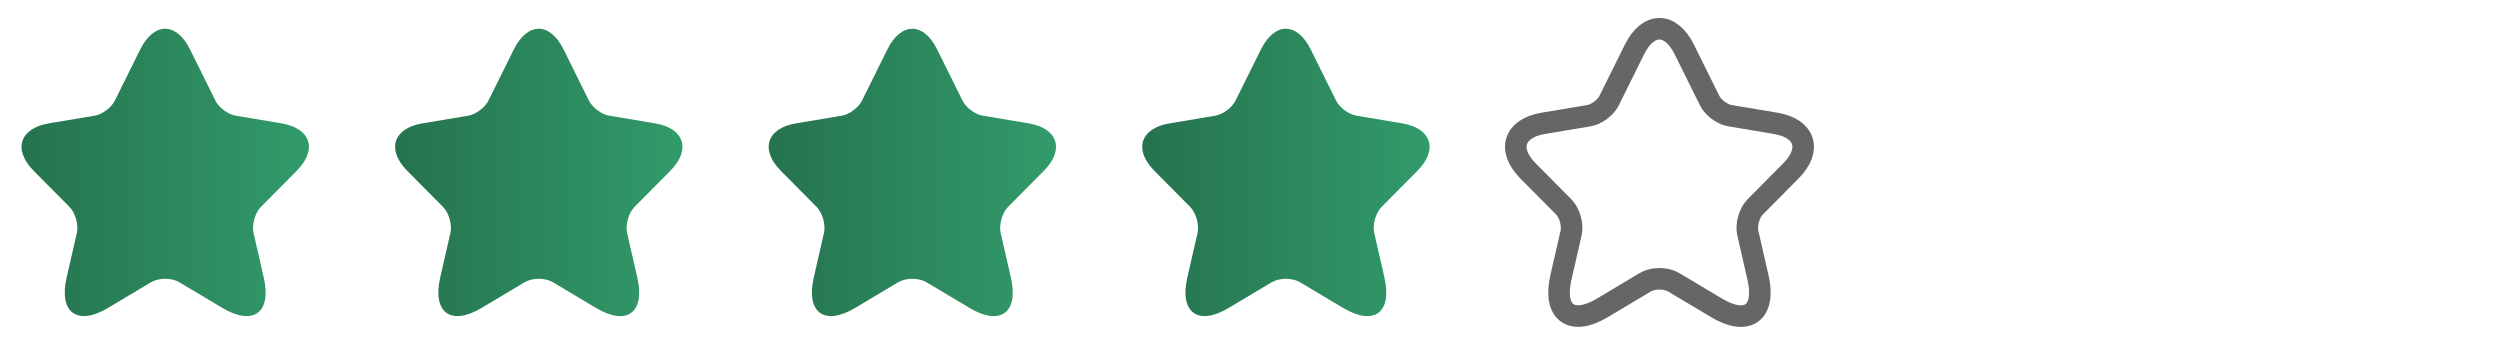
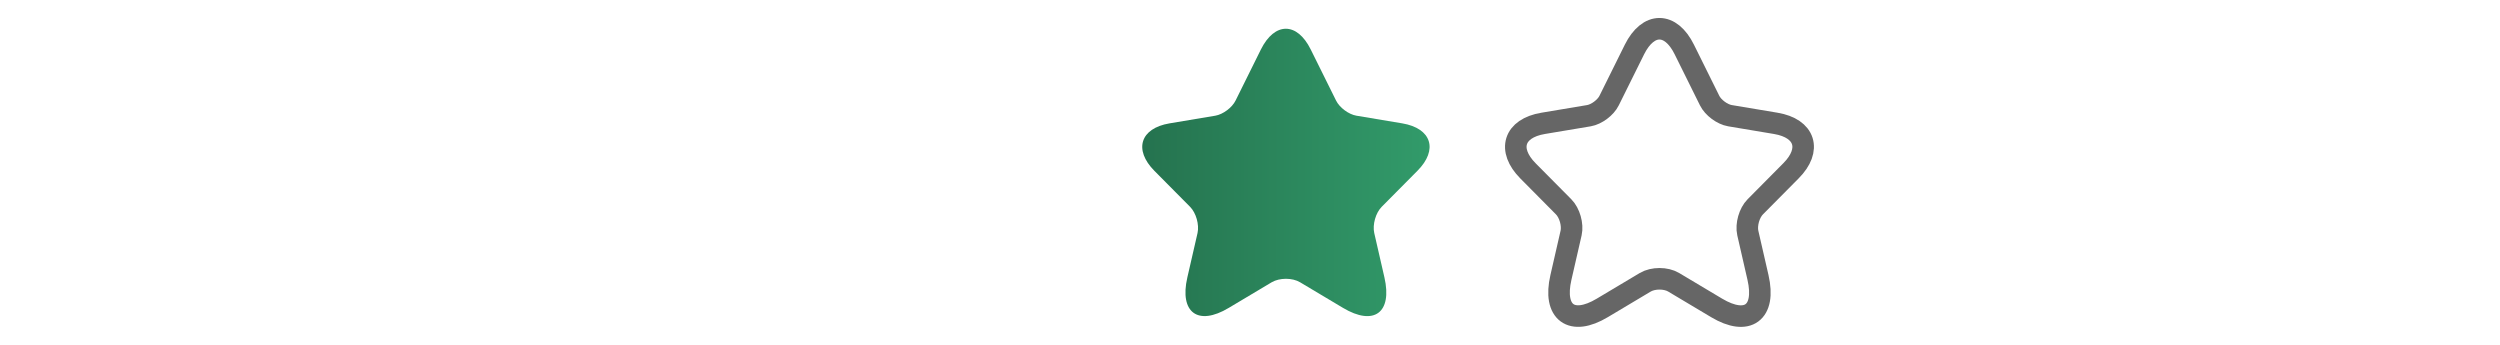
<svg xmlns="http://www.w3.org/2000/svg" width="116" height="16" viewBox="0 0 116 16" fill="none">
  <g clip-path="url(#clip0_557_3967)">
-     <path d="M8.818 2.297L9.992 4.663C10.152 4.992 10.578 5.308 10.938 5.368L13.065 5.724C14.425 5.953 14.745 6.948 13.764 7.929L12.111 9.596C11.831 9.878 11.678 10.422 11.765 10.812L12.238 12.876C12.611 14.509 11.751 15.141 10.318 14.287L8.325 13.098C7.965 12.882 7.372 12.882 7.005 13.098L5.012 14.287C3.586 15.141 2.719 14.502 3.092 12.876L3.566 10.812C3.652 10.422 3.499 9.878 3.219 9.596L1.566 7.929C0.593 6.948 0.906 5.953 2.266 5.724L4.392 5.368C4.746 5.308 5.172 4.992 5.332 4.663L6.505 2.297C7.145 1.013 8.185 1.013 8.818 2.297Z" fill="url(#paint0_linear_557_3967)" />
-     <path d="M26.152 2.297L27.325 4.663C27.485 4.992 27.912 5.308 28.271 5.368L30.398 5.724C31.758 5.953 32.078 6.948 31.098 7.929L29.445 9.596C29.165 9.878 29.012 10.422 29.098 10.812L29.571 12.876C29.945 14.509 29.085 15.141 27.652 14.287L25.659 13.098C25.299 12.882 24.705 12.882 24.339 13.098L22.346 14.287C20.919 15.141 20.052 14.502 20.426 12.876L20.899 10.812C20.986 10.422 20.832 9.878 20.552 9.596L18.899 7.929C17.926 6.948 18.239 5.953 19.599 5.724L21.726 5.368C22.079 5.308 22.506 4.992 22.666 4.663L23.839 2.297C24.479 1.013 25.518 1.013 26.152 2.297Z" fill="url(#paint1_linear_557_3967)" />
-     <path d="M43.485 2.297L44.658 4.663C44.818 4.992 45.245 5.308 45.605 5.368L47.731 5.724C49.091 5.953 49.411 6.948 48.431 7.929L46.778 9.596C46.498 9.878 46.345 10.422 46.431 10.812L46.905 12.876C47.278 14.509 46.418 15.141 44.985 14.287L42.992 13.098C42.632 12.882 42.039 12.882 41.672 13.098L39.679 14.287C38.252 15.141 37.386 14.502 37.759 12.876L38.232 10.812C38.319 10.422 38.166 9.878 37.886 9.596L36.233 7.929C35.259 6.948 35.573 5.953 36.932 5.724L39.059 5.368C39.412 5.308 39.839 4.992 39.999 4.663L41.172 2.297C41.812 1.013 42.852 1.013 43.485 2.297Z" fill="url(#paint2_linear_557_3967)" />
    <path d="M60.818 2.297L61.992 4.663C62.152 4.992 62.578 5.308 62.938 5.368L65.065 5.724C66.424 5.953 66.745 6.948 65.765 7.929L64.111 9.596C63.831 9.878 63.678 10.422 63.765 10.812L64.238 12.876C64.611 14.509 63.751 15.141 62.318 14.287L60.325 13.098C59.965 12.882 59.372 12.882 59.005 13.098L57.012 14.287C55.586 15.141 54.719 14.502 55.092 12.876L55.566 10.812C55.652 10.422 55.499 9.878 55.219 9.596L53.566 7.929C52.593 6.948 52.906 5.953 54.266 5.724L56.392 5.368C56.746 5.308 57.172 4.992 57.332 4.663L58.505 2.297C59.145 1.013 60.185 1.013 60.818 2.297Z" fill="url(#paint3_linear_557_3967)" />
    <path d="M78.152 2.297L79.325 4.663C79.485 4.992 79.912 5.308 80.272 5.368L82.398 5.724C83.758 5.953 84.078 6.948 83.098 7.929L81.445 9.596C81.165 9.878 81.011 10.422 81.098 10.812L81.571 12.876C81.945 14.509 81.085 15.141 79.652 14.287L77.659 13.098C77.299 12.882 76.705 12.882 76.339 13.098L74.346 14.287C72.919 15.141 72.052 14.502 72.426 12.876L72.899 10.812C72.986 10.422 72.832 9.878 72.552 9.596L70.899 7.929C69.926 6.948 70.239 5.953 71.599 5.724L73.726 5.368C74.079 5.308 74.505 4.992 74.665 4.663L75.839 2.297C76.479 1.013 77.519 1.013 78.152 2.297Z" stroke="#666666" stroke-linecap="round" stroke-linejoin="round" />
  </g>
  <defs>
    <linearGradient id="paint0_linear_557_3967" x1="-10.495" y1="8.001" x2="20.964" y2="8.015" gradientUnits="userSpaceOnUse">
      <stop stop-color="#1A5037" />
      <stop offset="0.832" stop-color="#339F6D" />
    </linearGradient>
    <linearGradient id="paint1_linear_557_3967" x1="6.838" y1="8.001" x2="38.297" y2="8.015" gradientUnits="userSpaceOnUse">
      <stop stop-color="#1A5037" />
      <stop offset="0.832" stop-color="#339F6D" />
    </linearGradient>
    <linearGradient id="paint2_linear_557_3967" x1="24.171" y1="8.001" x2="55.631" y2="8.015" gradientUnits="userSpaceOnUse">
      <stop stop-color="#1A5037" />
      <stop offset="0.832" stop-color="#339F6D" />
    </linearGradient>
    <linearGradient id="paint3_linear_557_3967" x1="41.505" y1="8.001" x2="72.964" y2="8.015" gradientUnits="userSpaceOnUse">
      <stop stop-color="#1A5037" />
      <stop offset="0.832" stop-color="#339F6D" />
    </linearGradient>
    <clipPath id="clip0_557_3967">
      <rect width="116" height="15.333" fill="white" transform="translate(0 0.334)" />
    </clipPath>
  </defs>
</svg>